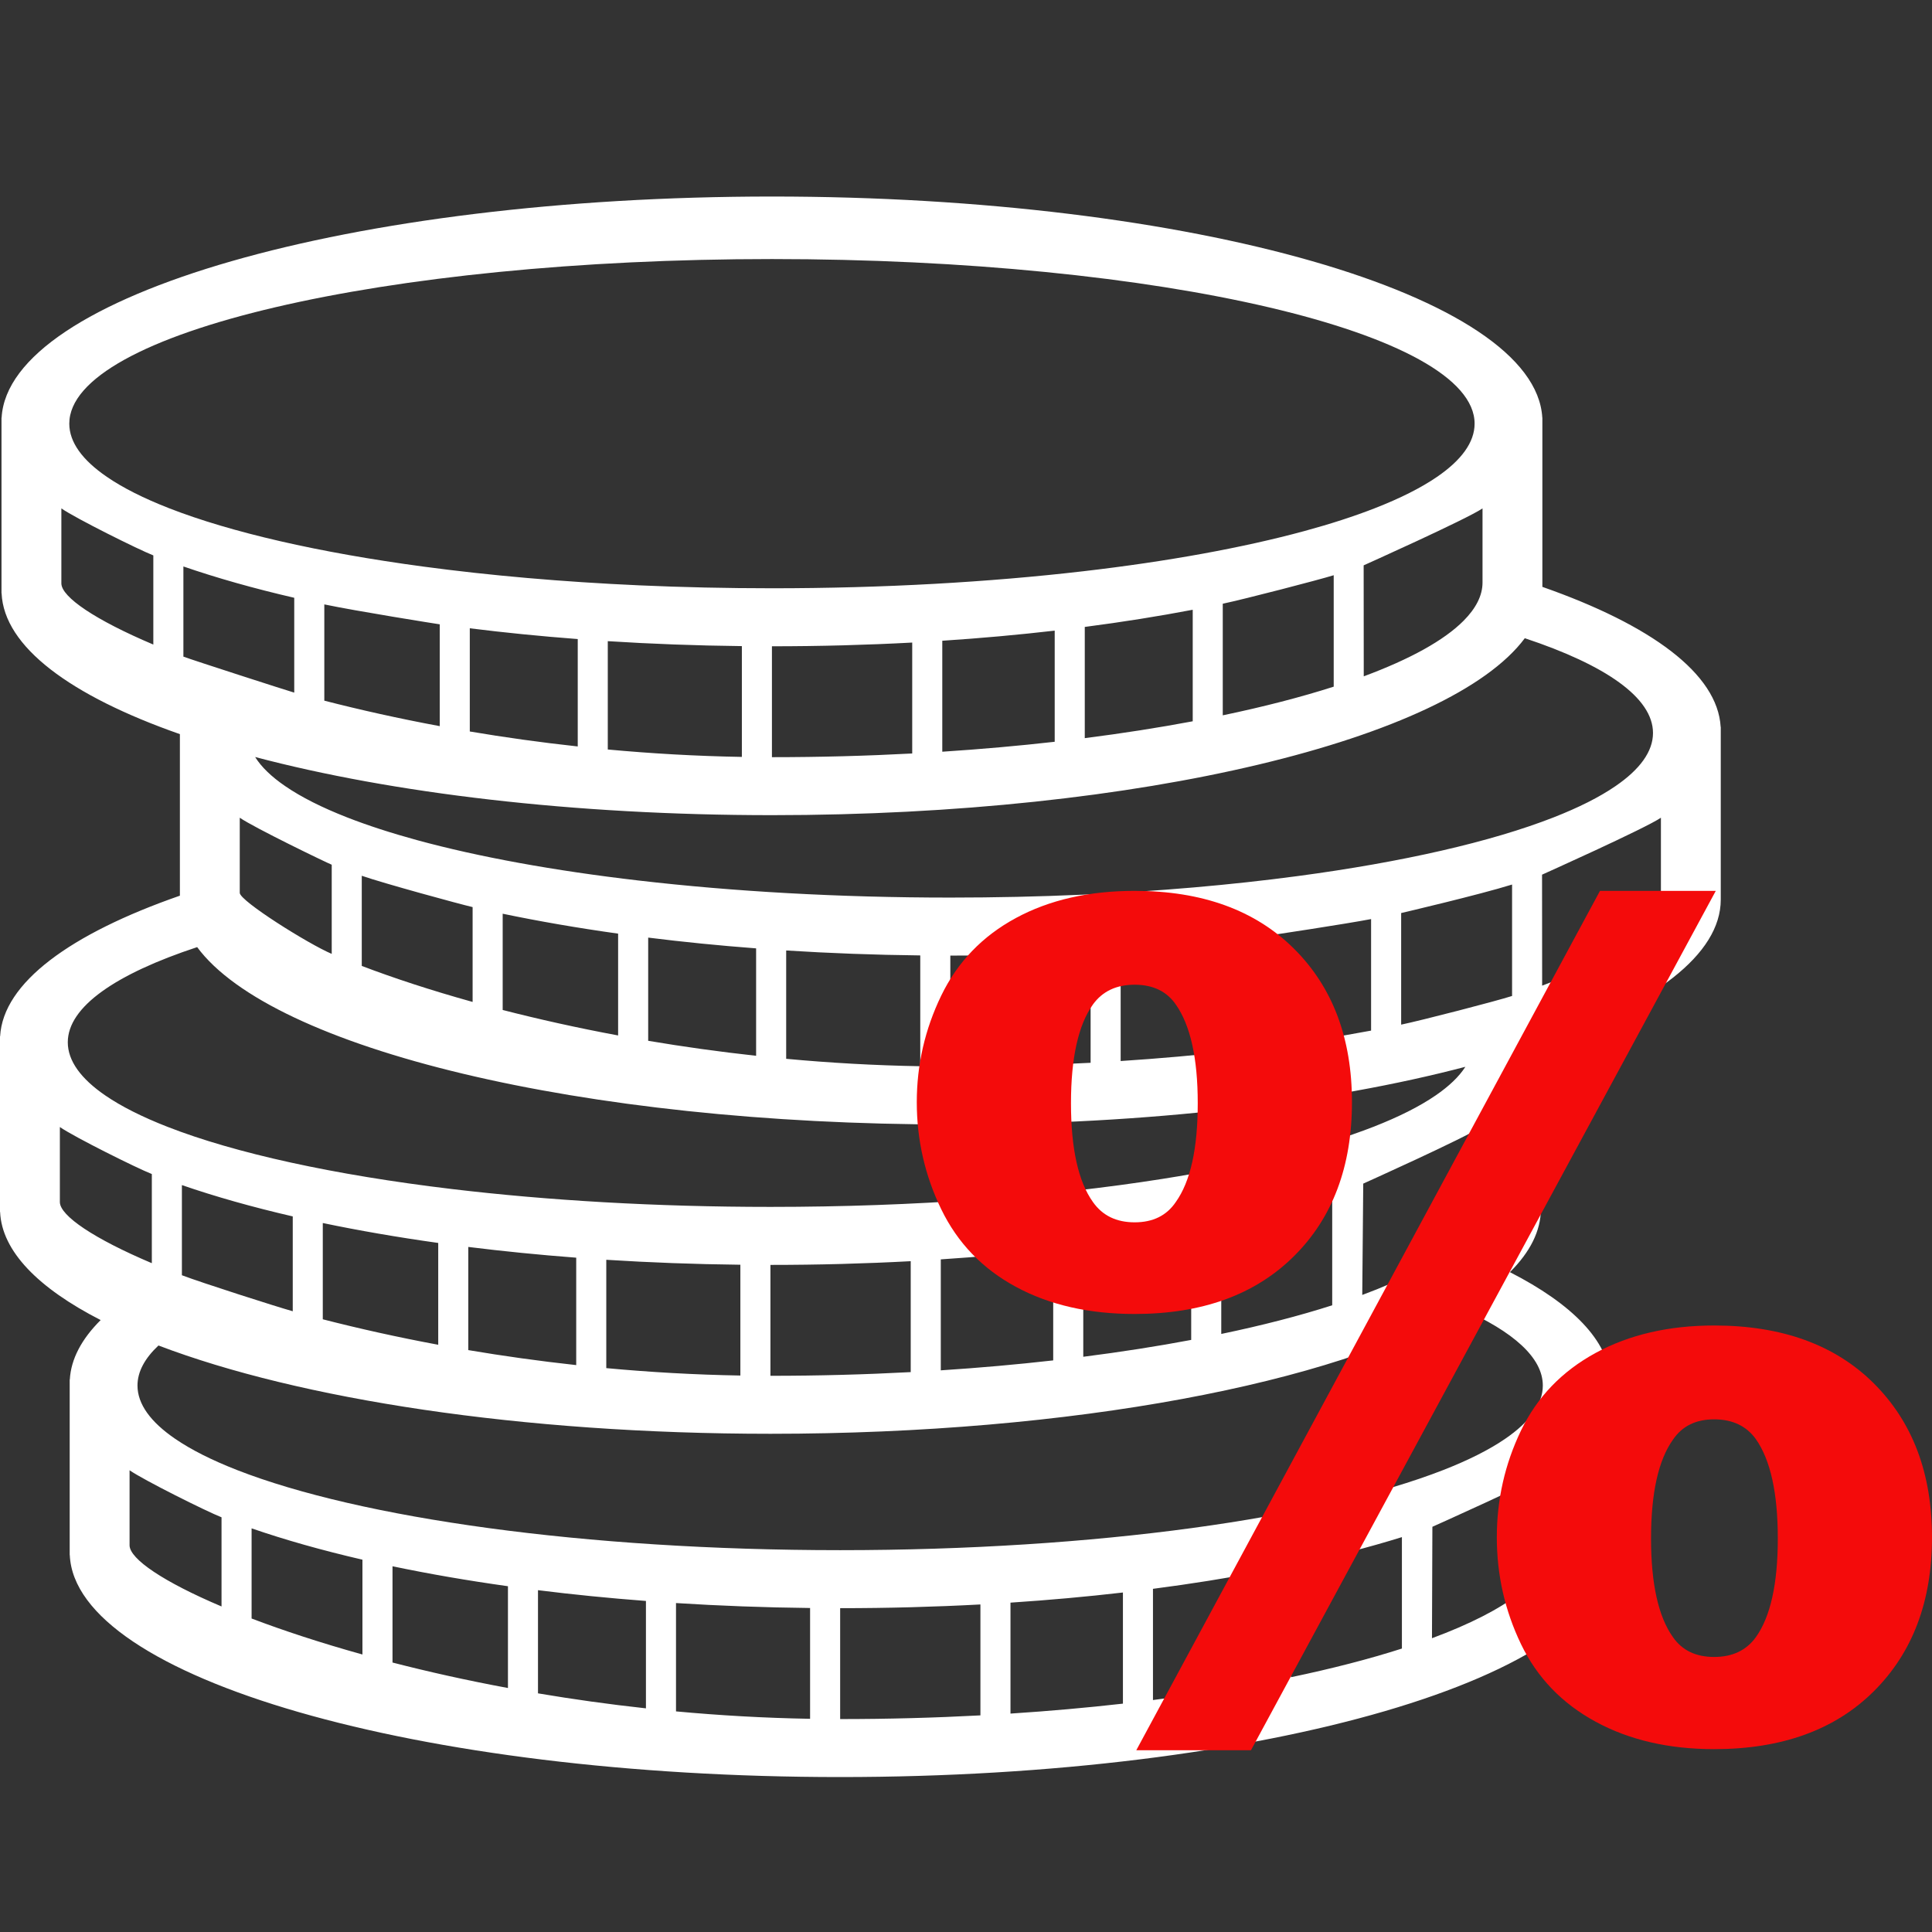
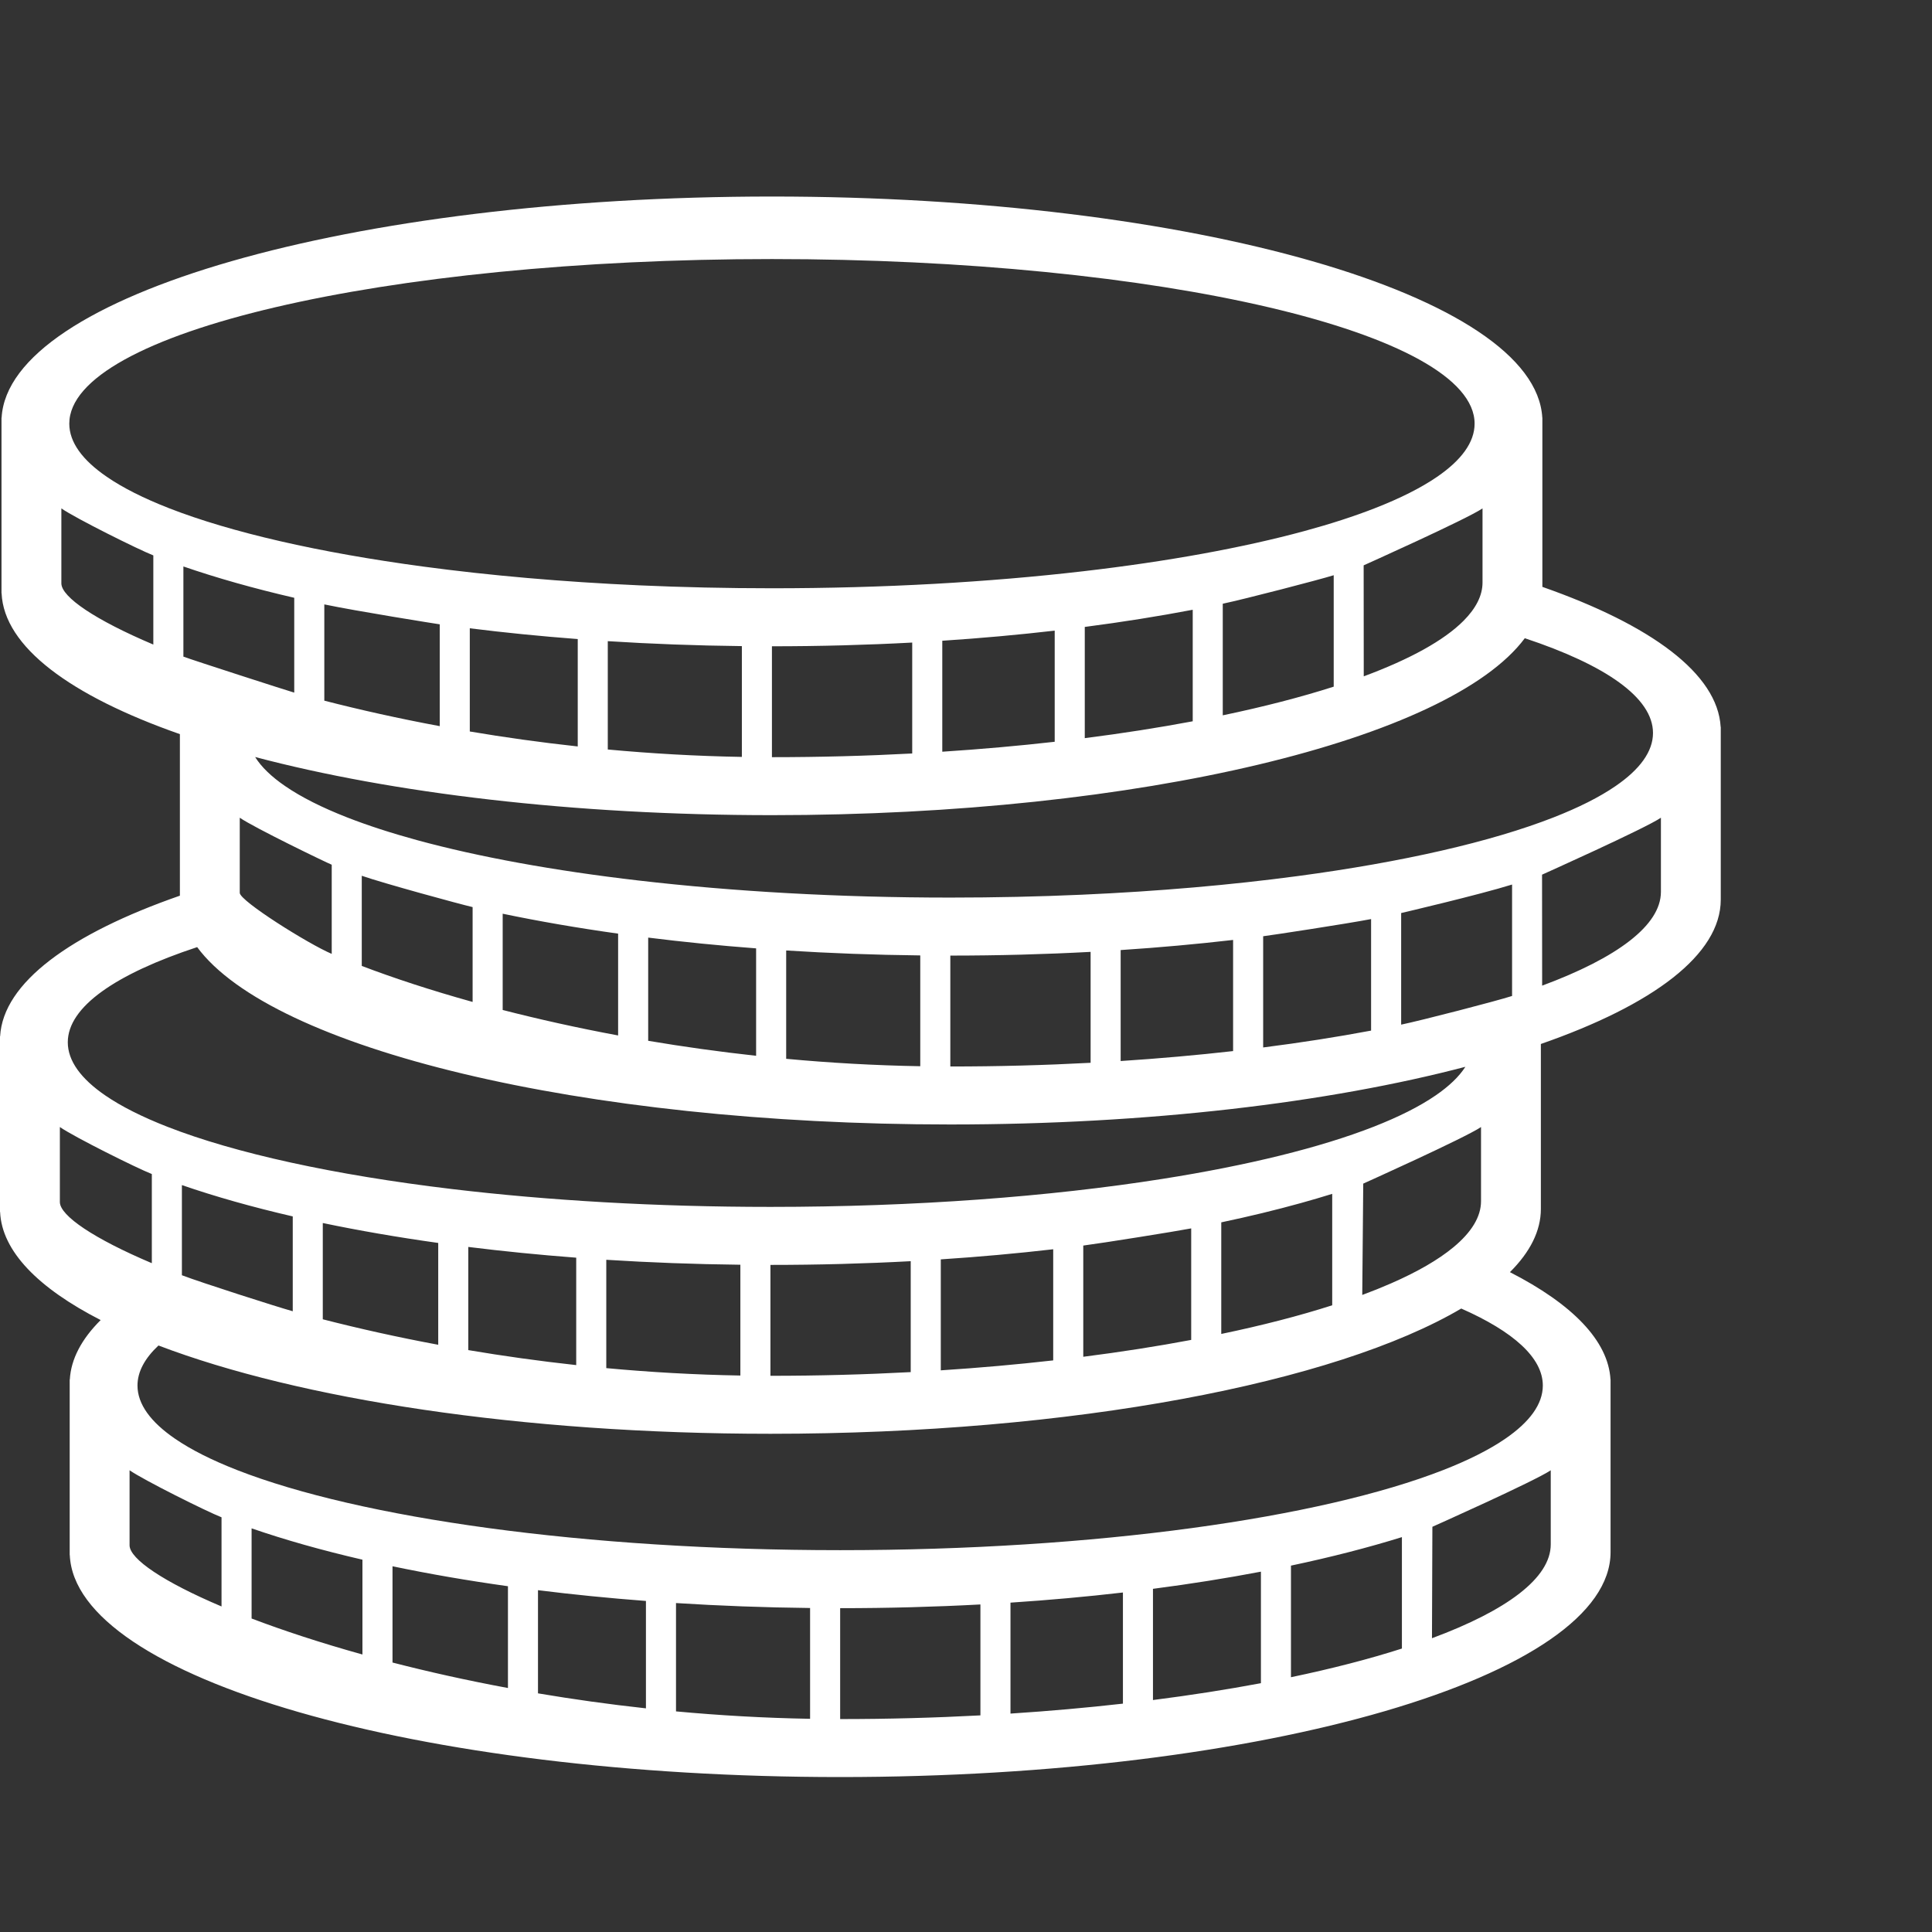
<svg xmlns="http://www.w3.org/2000/svg" width="100%" height="100%" viewBox="0 0 80 80" version="1.1" xml:space="preserve" style="fill-rule:evenodd;clip-rule:evenodd;stroke-linejoin:round;stroke-miterlimit:2;">
  <rect x="0" y="0" width="80" height="80" fill="#333333" stroke="none" />
  <path d="M63.866,24.301c4.505,1.578 7.259,3.597 7.383,5.801l0.004,-0l0,7.149c0,2.274 -2.801,4.36 -7.449,5.978l0,6.83c0,0.909 -0.447,1.788 -1.281,2.618c2.57,1.316 4.073,2.831 4.164,4.447l0.003,-0l0,7.148c0,5.14 -14.294,9.312 -31.901,9.312c-17.468,0 -31.675,-4.106 -31.899,-9.189l-0.004,0l0,-7.271l0.005,0c0.048,-0.854 0.491,-1.68 1.277,-2.463c-2.587,-1.325 -4.093,-2.852 -4.164,-4.479l-0.004,0l-0,-7.272l0.005,0c0.124,-2.214 2.902,-4.241 7.444,-5.822l-0,-6.689c-4.528,-1.586 -7.286,-3.617 -7.383,-5.834l-0.004,0l-0,-7.271l0.005,0c0.285,-5.068 14.469,-9.156 31.898,-9.156c17.429,0 31.611,4.088 31.898,9.156l0.003,0l0,7.007Zm-53.302,7.045c0.26,0.416 0.68,0.819 1.246,1.206c0.663,0.456 1.526,0.889 2.566,1.296c0.853,0.333 1.824,0.648 2.9,0.942c2.538,0.692 5.658,1.263 9.182,1.672c3.887,0.451 8.265,0.705 12.893,0.705c1.861,-0 3.68,-0.041 5.444,-0.119c3.193,-0.142 6.202,-0.406 8.934,-0.771c4.362,-0.582 8.02,-1.421 10.598,-2.429c1.039,-0.407 1.903,-0.84 2.566,-1.296c1.008,-0.69 1.554,-1.431 1.554,-2.201c0,-1.461 -1.965,-2.815 -5.308,-3.924c-3.118,4.187 -15.899,7.327 -31.174,7.327c-8.232,-0 -15.74,-0.912 -21.401,-2.408Zm50.824,-7.224l-0,-3.07c-0.65,0.443 -4.922,2.358 -4.922,2.358l0.004,4.595c1.906,-0.706 3.327,-1.487 4.139,-2.306c0.509,-0.514 0.779,-1.043 0.779,-1.577Zm-7.37,-2.134c1.085,-0.295 2.063,-0.612 2.922,-0.948c1.04,-0.407 1.903,-0.84 2.567,-1.296c1.007,-0.69 1.553,-1.431 1.553,-2.201c-0,-3.763 -13.037,-6.816 -29.095,-6.816c-16.058,-0 -29.096,3.053 -29.096,6.816c-0,0.77 0.546,1.511 1.554,2.201c0.663,0.456 1.527,0.889 2.566,1.296c2.57,1.004 6.213,1.841 10.556,2.423c2.731,0.366 5.739,0.632 8.931,0.775c1.778,0.079 3.613,0.121 5.489,0.121c4.622,-0 8.993,-0.253 12.876,-0.703c3.52,-0.408 6.639,-0.978 9.177,-1.668Zm-41.834,6.692l-0,-3.927c-1.674,-0.387 -3.212,-0.822 -4.59,-1.297l-0,3.733c0.37,0.141 4.323,1.416 4.59,1.491Zm43.042,-0.247l-0,-4.614c-0.614,0.191 -3.683,0.988 -4.594,1.18l-0,4.621c1.699,-0.355 3.242,-0.754 4.594,-1.187Zm-37.017,-2.581c-0.154,-0.022 -3.416,-0.54 -4.78,-0.825l-0,3.986c1.483,0.381 3.083,0.739 4.78,1.055l-0,-4.216Zm29.533,44.543c1.573,-0.201 3.068,-0.435 4.47,-0.698l-0,-4.618c-1.416,0.27 -2.91,0.508 -4.47,0.711l-0,4.605Zm-8.786,-13.652c1.605,-0.104 3.161,-0.243 4.655,-0.412l-0,-4.602c-1.499,0.173 -3.055,0.314 -4.655,0.419l-0,4.595Zm-10.964,14.122c1.796,0.166 3.653,0.274 5.552,0.307l-0,-4.588c-1.898,-0.021 -3.753,-0.091 -5.552,-0.205l-0,4.486Zm6.797,0.318c1.984,-0 3.927,-0.053 5.808,-0.153l-0,-4.593c-1.883,0.101 -3.825,0.154 -5.808,0.154l-0,4.592Zm-22.667,-16.887l-0,-3.927c-1.674,-0.387 -3.212,-0.821 -4.59,-1.297l-0,3.733c0.808,0.308 3.922,1.305 4.59,1.491Zm-1.704,12.723c1.319,0.501 2.862,1.009 4.59,1.49l-0,-3.926c-1.674,-0.387 -3.212,-0.822 -4.59,-1.297l-0,3.733Zm8.973,-11.114c1.433,0.242 2.927,0.452 4.469,0.621l-0,-4.448c-1.537,-0.117 -3.03,-0.266 -4.469,-0.445l-0,4.272Zm12.511,1.064c1.984,-0 3.927,-0.053 5.809,-0.153l-0,-4.593c-1.884,0.101 -3.825,0.154 -5.809,0.154l-0,4.592Zm9.94,13.987c1.606,-0.104 3.162,-0.243 4.656,-0.412l-0,-4.602c-1.5,0.174 -3.055,0.314 -4.656,0.42l-0,4.594Zm11.614,-1.506c1.7,-0.355 3.242,-0.754 4.594,-1.187l-0,-4.614c-1.397,0.434 -2.936,0.83 -4.594,1.18l-0,4.621Zm-7.052,-25.515c1.606,-0.105 3.162,-0.243 4.656,-0.412l-0,-4.602c-1.5,0.173 -3.055,0.314 -4.656,0.419l-0,4.595Zm12.891,23.9c3.1,-1.149 4.918,-2.496 4.918,-3.884l-0,-3.07c-0.65,0.443 -4.901,2.34 -4.901,2.34l-0.017,4.614Zm0.889,-16.19c0.743,-0.616 1.142,-1.257 1.142,-1.907l-0,-3.07c-0.65,0.443 -4.877,2.343 -4.877,2.343l-0.041,4.61c0.421,-0.156 0.819,-0.316 1.191,-0.479c1.085,-0.474 1.957,-0.976 2.585,-1.497Zm-40.614,-14.084c-0.54,-0.125 -3.657,-0.975 -4.59,-1.297l-0,3.733c1.319,0.502 2.862,1.01 4.59,1.491l-0,-3.927Zm-1.424,18.123l-0,-4.216c-1.679,-0.235 -3.278,-0.512 -4.78,-0.825l-0,3.986c1.484,0.381 3.084,0.739 4.78,1.055Zm8.694,-12.587c1.433,0.242 2.926,0.452 4.469,0.621l-0,-4.448c-1.538,-0.117 -3.031,-0.266 -4.469,-0.446l-0,4.273Zm-20.553,5.517c-0.631,-0.247 -3.222,-1.539 -3.808,-1.946l-0,3.114c0.015,0.563 1.403,1.505 3.808,2.524l-0,-3.692Zm1.877,-9.396c-3.373,1.113 -5.357,2.473 -5.357,3.941c-0,0.77 0.546,1.511 1.554,2.202c0.663,0.455 1.527,0.888 2.566,1.295c2.809,1.098 6.901,1.996 11.789,2.58c3.959,0.472 8.441,0.739 13.187,0.739c6.001,-0 11.581,-0.426 16.215,-1.157c3.554,-0.56 6.553,-1.299 8.76,-2.162c1.04,-0.407 1.903,-0.84 2.566,-1.295c0.557,-0.382 0.973,-0.779 1.234,-1.187c-5.653,1.484 -13.131,2.388 -21.327,2.388c-15.295,-0 -28.09,-3.148 -31.187,-7.344Zm5.572,-3.412c-0.219,-0.086 -3.222,-1.539 -3.808,-1.946l-0,3.113c0.009,0.339 2.847,2.118 3.808,2.525l-0,-3.692Zm-4.563,27.022c-0.63,-0.248 -3.221,-1.54 -3.808,-1.947l-0,3.114c0.016,0.564 1.403,1.506 3.808,2.525l-0,-3.692Zm13.104,7.29c1.433,0.242 2.927,0.453 4.47,0.621l-0,-4.447c-1.538,-0.117 -3.031,-0.266 -4.47,-0.446l-0,4.272Zm2.828,-13.467c1.797,0.167 3.654,0.274 5.552,0.307l-0,-4.588c-1.897,-0.021 -3.753,-0.091 -5.552,-0.205l-0,4.486Zm37.507,-15.41l-0,-4.614c-1.358,0.423 -4.547,1.17 -4.593,1.18l-0,4.621c0.858,-0.179 3.924,-0.972 4.593,-1.187Zm-23.261,2.92c1.984,-0 3.927,-0.053 5.809,-0.153l-0,-4.593c-1.884,0.101 -3.826,0.154 -5.809,0.154l-0,4.592Zm9.974,11.322l-0,-4.618c-0.654,0.125 -3.631,0.602 -4.469,0.711l-0,4.605c1.572,-0.2 3.067,-0.434 4.469,-0.698Zm-33.072,13.359c1.483,0.382 3.084,0.74 4.78,1.055l-0,-4.215c-1.68,-0.235 -3.279,-0.512 -4.78,-0.826l-0,3.986Zm4.562,-27.021c1.483,0.381 3.084,0.739 4.78,1.055l-0,-4.216c-1.68,-0.235 -3.278,-0.512 -4.78,-0.825l-0,3.986Zm11.739,2.022c1.797,0.167 3.654,0.274 5.552,0.307l-0,-4.588c-1.898,-0.021 -3.753,-0.091 -5.552,-0.205l-0,4.486Zm24.22,-1.168l-0,-4.618c-1.042,0.199 -4.057,0.658 -4.469,0.711l-0,4.605c1.572,-0.2 3.067,-0.435 4.469,-0.698Zm-1.61,11.374l-0,-4.614c-0.421,0.131 -0.854,0.258 -1.3,0.382c-1.035,0.287 -2.135,0.554 -3.294,0.798l-0,4.621c1.699,-0.354 3.241,-0.753 4.594,-1.187Zm8.693,-13.236c3.1,-1.149 4.918,-2.496 4.918,-3.883l-0,-3.07c-0.65,0.443 -4.922,2.358 -4.922,2.358l0.004,4.595Zm-57.295,14.901c-0.567,0.531 -0.869,1.086 -0.869,1.658c-0,0.771 0.547,1.512 1.554,2.202c0.663,0.456 1.527,0.889 2.566,1.296c5.086,1.988 14.372,3.319 24.976,3.319c10.604,-0 19.89,-1.331 24.976,-3.319c1.039,-0.407 1.903,-0.84 2.566,-1.296c1.007,-0.69 1.554,-1.431 1.554,-2.202c-0,-1.151 -1.222,-2.237 -3.378,-3.188c-5.215,3.072 -16.07,5.186 -28.604,5.186c-10.324,-0 -19.509,-1.434 -25.341,-3.656Zm-0.213,-32.716c-0.631,-0.248 -3.222,-1.539 -3.808,-1.946l-0,3.113c0.016,0.564 1.403,1.506 3.808,2.525l-0,-3.692Zm18.818,8.037c1.797,0.166 3.654,0.274 5.552,0.307l-0,-4.588c-1.897,-0.021 -3.753,-0.091 -5.552,-0.205l-0,4.486Zm6.797,0.318c1.984,-0 3.927,-0.053 5.809,-0.153l-0,-4.593c-1.884,0.101 -3.825,0.154 -5.809,0.154l-0,4.592Zm-12.511,-1.064c1.433,0.242 2.927,0.452 4.47,0.62l-0,-4.447c-1.538,-0.117 -3.031,-0.266 -4.47,-0.446l-0,4.273Zm25.465,0.276c1.572,-0.2 3.067,-0.435 4.47,-0.698l-0,-4.618c-1.416,0.27 -2.91,0.508 -4.47,0.711l-0,4.605Zm-5.9,0.562c1.605,-0.105 3.162,-0.243 4.655,-0.412l-0,-4.602c-1.499,0.173 -3.055,0.314 -4.655,0.419l-0,4.595Z" style="fill:#fff;" />
-   <path d="M66.252,36.889l4.795,0l-19.247,35.585l-4.749,0l19.201,-35.585Zm-28.29,8.749c0,-1.545 0.337,-3.015 1.011,-4.409c0.674,-1.393 1.704,-2.465 3.091,-3.215c1.386,-0.75 3.026,-1.125 4.919,-1.125c2.788,0 4.984,0.796 6.59,2.386c1.606,1.591 2.409,3.712 2.409,6.363c-0,2.666 -0.803,4.794 -2.409,6.385c-1.606,1.591 -3.802,2.386 -6.59,2.386c-1.893,0 -3.533,-0.375 -4.919,-1.125c-1.387,-0.75 -2.417,-1.822 -3.091,-3.215c-0.674,-1.394 -1.011,-2.871 -1.011,-4.431Zm6.385,0.045c-0,1.879 0.303,3.242 0.909,4.09c0.394,0.561 0.97,0.841 1.727,0.841c0.758,-0 1.326,-0.28 1.704,-0.841c0.606,-0.848 0.909,-2.211 0.909,-4.09c-0,-1.863 -0.303,-3.227 -0.909,-4.09c-0.378,-0.545 -0.946,-0.818 -1.704,-0.818c-0.757,-0 -1.333,0.273 -1.727,0.818c-0.606,0.848 -0.909,2.212 -0.909,4.09Zm17.633,17.974c-0,-1.56 0.334,-3.033 1,-4.419c0.667,-1.387 1.697,-2.458 3.091,-3.216c1.393,-0.757 3.029,-1.136 4.908,-1.136c2.802,-0 5.007,0.799 6.612,2.397c1.606,1.599 2.409,3.723 2.409,6.374c-0,2.651 -0.803,4.776 -2.409,6.374c-1.605,1.598 -3.81,2.397 -6.612,2.397c-1.879,-0 -3.515,-0.378 -4.908,-1.136c-1.394,-0.757 -2.424,-1.829 -3.091,-3.215c-0.666,-1.386 -1,-2.859 -1,-4.42Zm6.386,0.046c-0,1.878 0.303,3.242 0.909,4.09c0.378,0.545 0.946,0.818 1.704,0.818c0.757,-0 1.333,-0.273 1.727,-0.818c0.606,-0.848 0.909,-2.212 0.909,-4.09c-0,-1.879 -0.303,-3.25 -0.909,-4.113c-0.394,-0.546 -0.97,-0.818 -1.727,-0.818c-0.758,-0 -1.326,0.28 -1.704,0.84c-0.606,0.849 -0.909,2.212 -0.909,4.091Z" style="fill:#F40B0B;fill-rule:nonzero;" />
</svg>